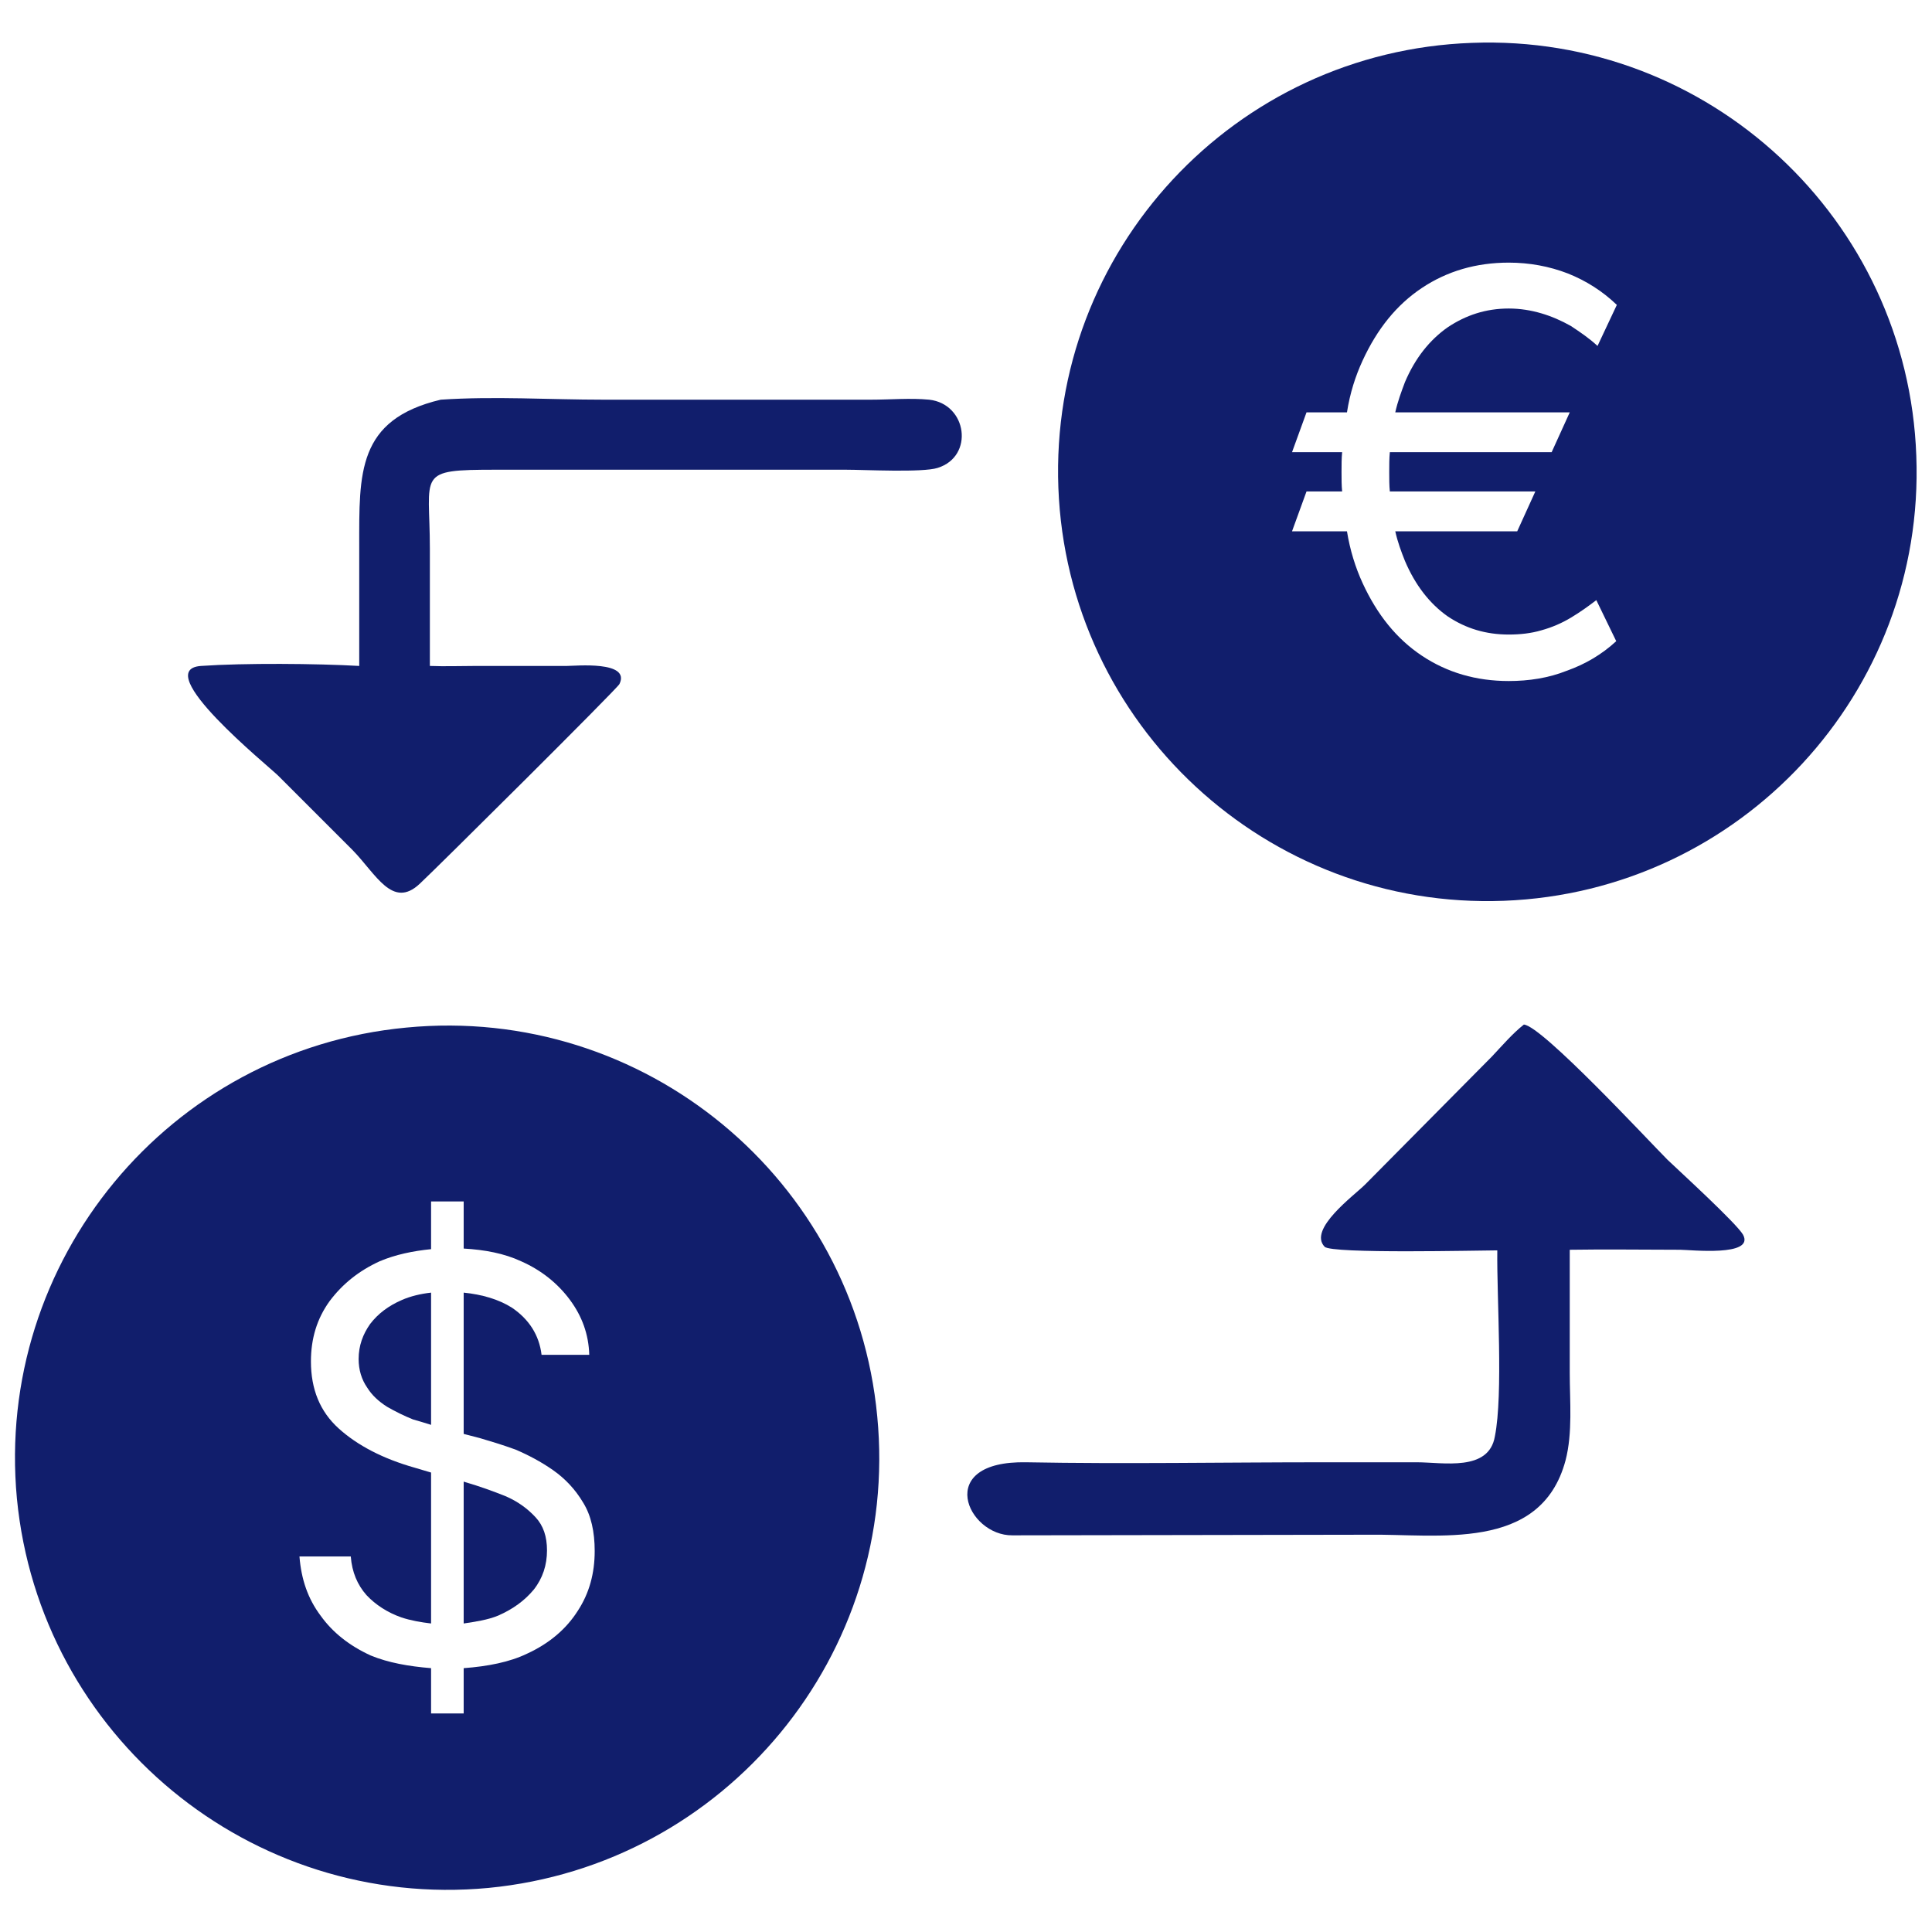
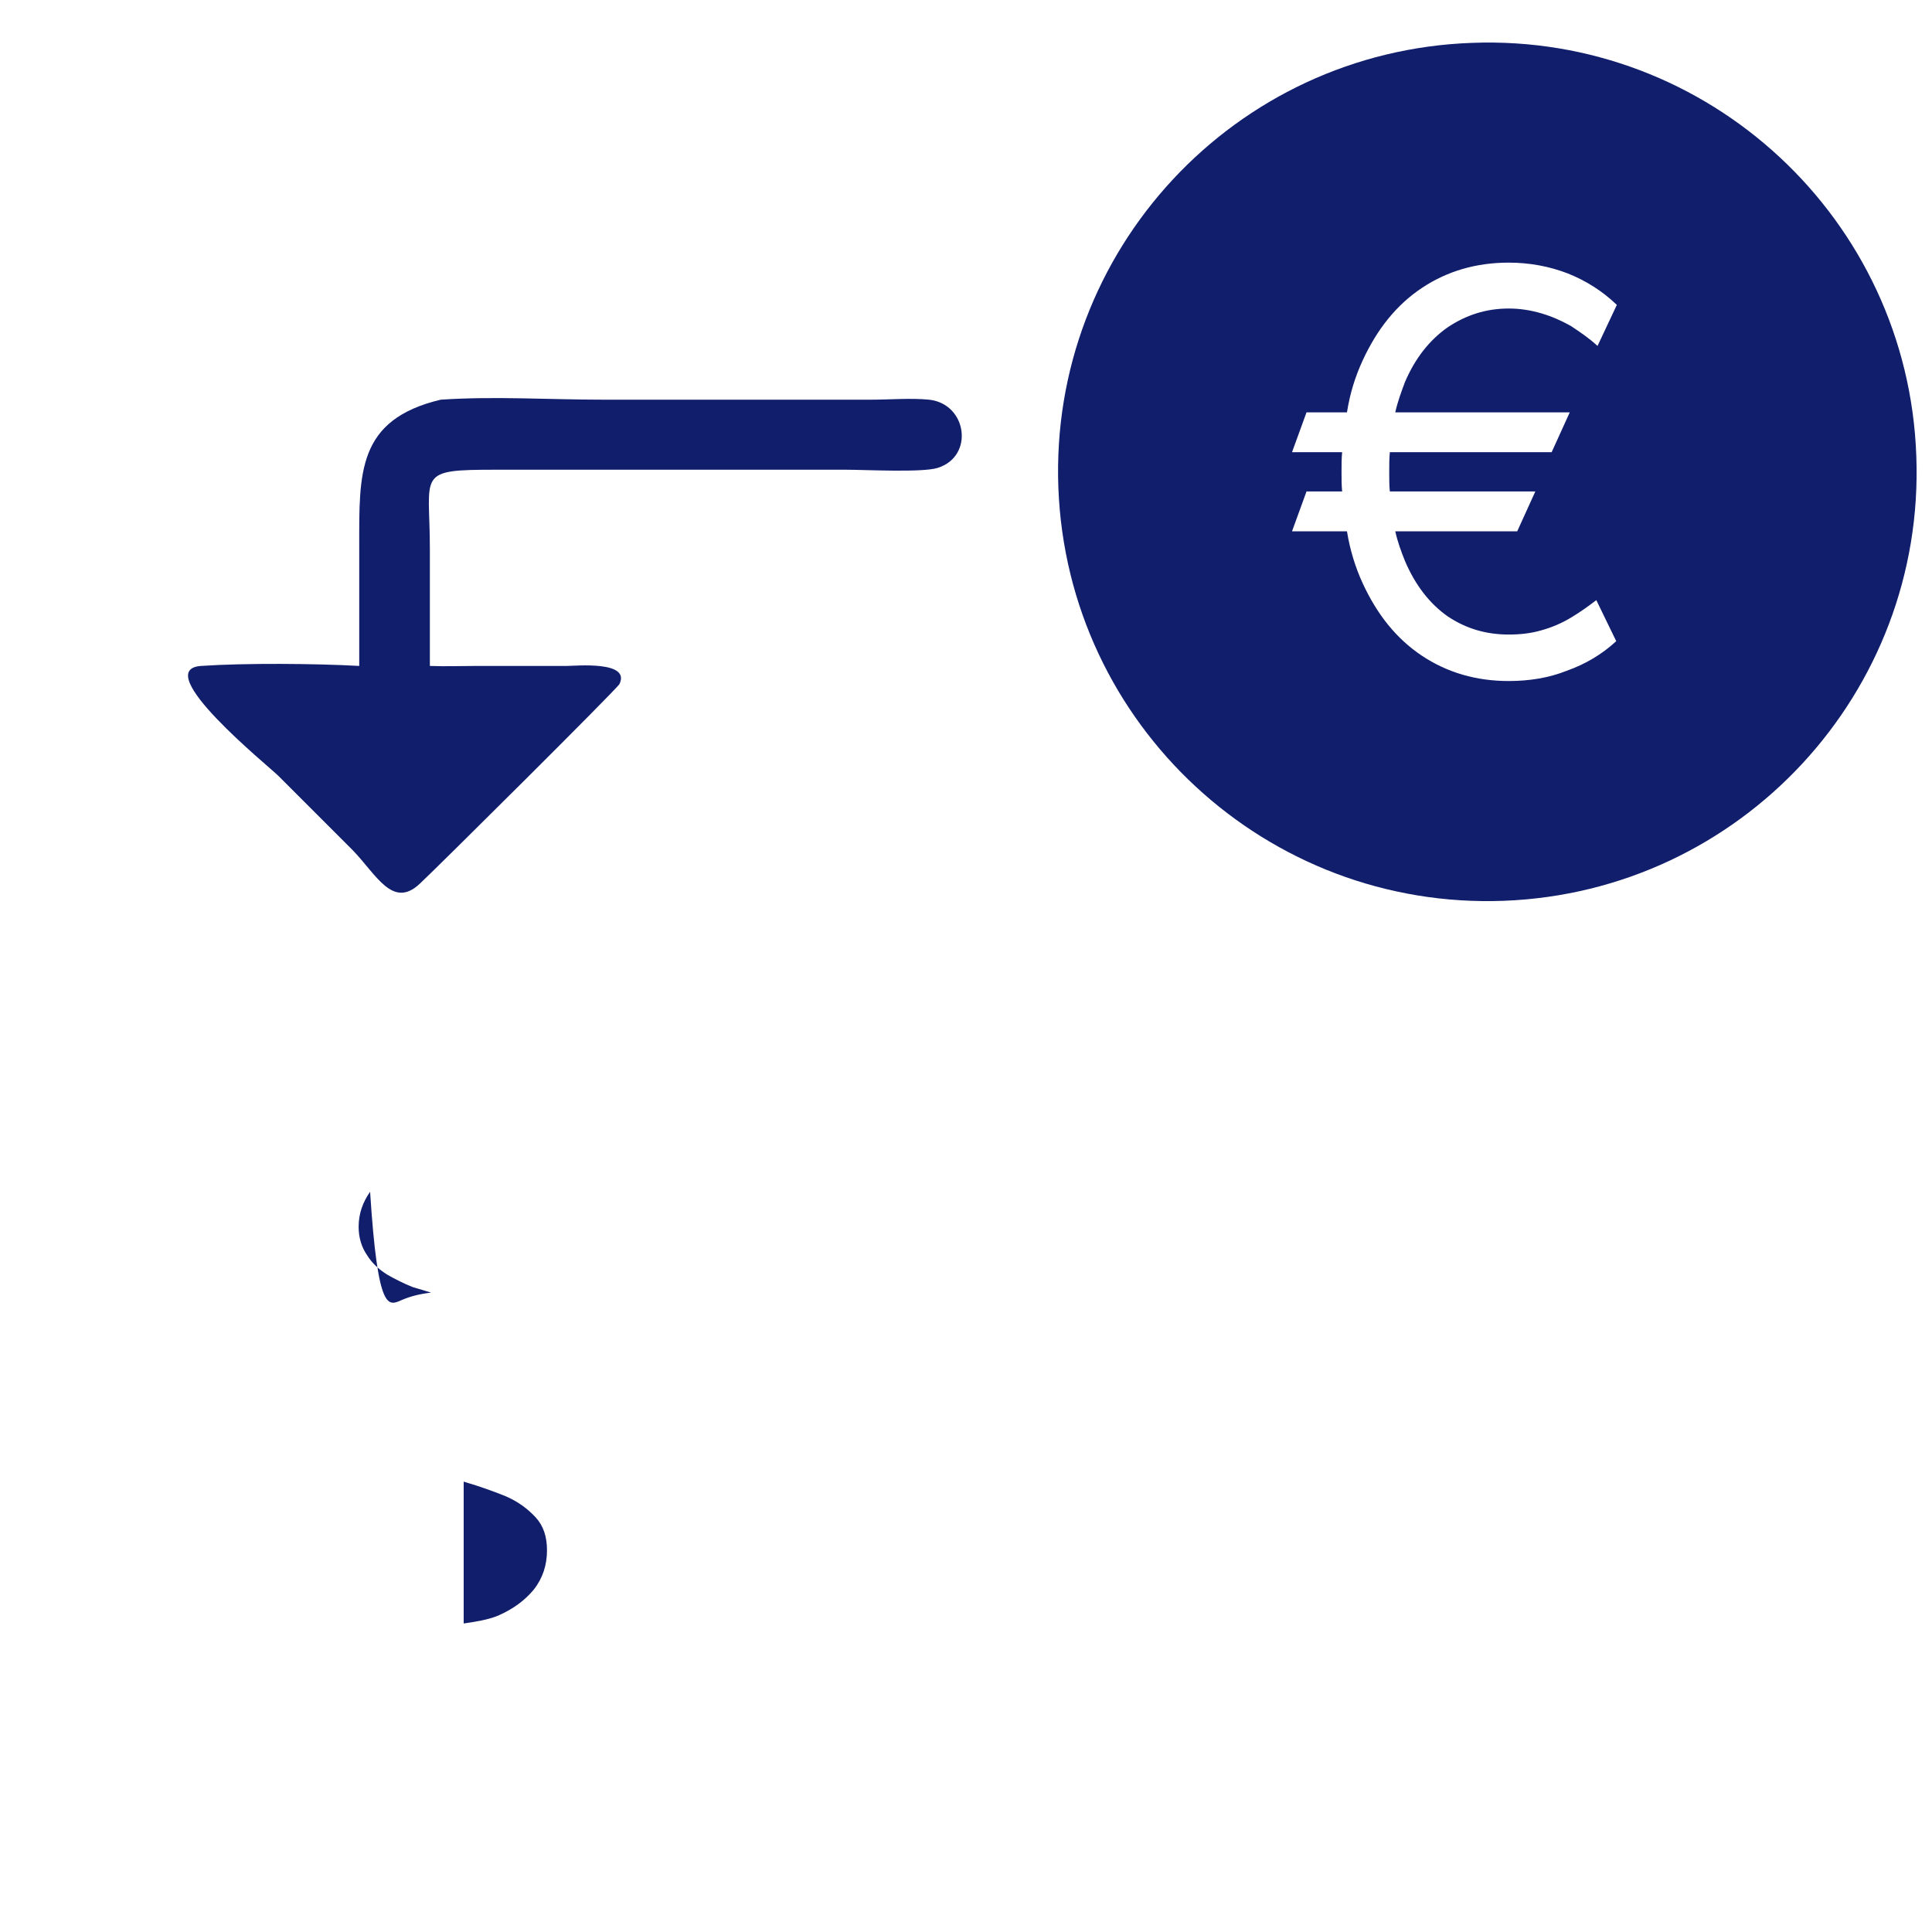
<svg xmlns="http://www.w3.org/2000/svg" version="1.1" id="Слой_1" x="0px" y="0px" viewBox="0 0 32 32" style="enable-background:new 0 0 32 32;" xml:space="preserve">
  <style type="text/css">
	.st0{fill:#111E6C;}
	.st1{fill:#FFFFFF;}
</style>
  <g>
    <path class="st0" d="M24.38,0.71c-3.93,0.14-7,3.44-6.85,7.37c0.15,3.93,3.46,6.99,7.38,6.84c3.92-0.15,6.98-3.45,6.83-7.37   C31.6,3.63,28.3,0.56,24.38,0.71z M26,6.83l-0.3,0.66h-2.68c-0.01,0.1-0.01,0.21-0.01,0.33c0,0.11,0,0.22,0.01,0.32h2.41l-0.3,0.66   h-2.02c0.04,0.18,0.1,0.34,0.16,0.49c0.17,0.4,0.41,0.71,0.71,0.92c0.3,0.2,0.63,0.3,1.01,0.3c0.19,0,0.37-0.02,0.54-0.07   c0.18-0.05,0.34-0.12,0.49-0.21c0.15-0.09,0.29-0.19,0.42-0.29l0.33,0.68c-0.24,0.22-0.51,0.38-0.82,0.49   c-0.3,0.12-0.63,0.17-0.96,0.17c-0.54,0-1.02-0.14-1.44-0.42s-0.74-0.68-0.98-1.2c-0.12-0.26-0.21-0.55-0.26-0.86H21.4l0.24-0.66   h0.59c-0.01-0.1-0.01-0.21-0.01-0.32c0-0.12,0-0.23,0.01-0.33H21.4l0.24-0.66h0.67c0.05-0.32,0.14-0.6,0.26-0.86   c0.24-0.52,0.56-0.92,0.98-1.2c0.42-0.28,0.9-0.42,1.44-0.42c0.34,0,0.67,0.06,0.98,0.18c0.3,0.12,0.57,0.29,0.81,0.52l-0.32,0.68   C26.32,5.6,26.17,5.5,26.02,5.4c-0.16-0.09-0.32-0.16-0.49-0.21c-0.17-0.05-0.35-0.08-0.54-0.08c-0.38,0-0.71,0.11-1.01,0.31   c-0.3,0.21-0.54,0.51-0.71,0.91c-0.06,0.16-0.12,0.32-0.16,0.5H26z" />
    <path class="st0" d="M5.95,11.03l0-1.98c0-1.21-0.04-2.1,1.35-2.43c0.89-0.06,1.8,0,2.69,0l4.44,0c0.31,0,0.65-0.03,0.96,0   c0.63,0.07,0.75,0.94,0.14,1.13c-0.25,0.08-1.21,0.03-1.52,0.03l-5.79,0c-1.34,0-1.1,0.05-1.1,1.31l0,1.94c0.25,0.01,0.51,0,0.77,0   l1.5,0c0.14,0,1.06-0.09,0.87,0.3c-0.04,0.08-3.02,3.04-3.31,3.31c-0.45,0.42-0.72-0.16-1.11-0.56l-1.23-1.23   c-0.16-0.16-2.14-1.76-1.28-1.82C4.05,10.98,5.24,10.99,5.95,11.03z" />
-     <path class="st0" d="M6.66,21.53c0.14-0.06,0.3-0.1,0.48-0.12v2.19c-0.1-0.03-0.19-0.06-0.3-0.09c-0.15-0.06-0.29-0.13-0.43-0.21   c-0.14-0.09-0.25-0.19-0.33-0.32c-0.09-0.13-0.14-0.29-0.14-0.47c0-0.22,0.07-0.41,0.19-0.58C6.26,21.76,6.43,21.63,6.66,21.53z" />
+     <path class="st0" d="M6.66,21.53c0.14-0.06,0.3-0.1,0.48-0.12c-0.1-0.03-0.19-0.06-0.3-0.09c-0.15-0.06-0.29-0.13-0.43-0.21   c-0.14-0.09-0.25-0.19-0.33-0.32c-0.09-0.13-0.14-0.29-0.14-0.47c0-0.22,0.07-0.41,0.19-0.58C6.26,21.76,6.43,21.63,6.66,21.53z" />
    <path class="st0" d="M8.87,25.13c0.13,0.14,0.19,0.32,0.19,0.55c0,0.24-0.07,0.46-0.22,0.65c-0.15,0.18-0.34,0.32-0.59,0.43   c-0.17,0.07-0.37,0.1-0.57,0.13v-2.35l0.03,0.01c0.24,0.07,0.46,0.15,0.66,0.23C8.58,24.87,8.74,24.99,8.87,25.13z" />
-     <path class="st0" d="M14.53,23.46c-0.37-3.93-3.86-6.82-7.8-6.44c-3.93,0.37-6.82,3.86-6.45,7.8c0.38,3.93,3.87,6.82,7.81,6.45   C12.02,30.89,14.91,27.4,14.53,23.46z M9.57,26.68c-0.19,0.3-0.47,0.54-0.84,0.71c-0.29,0.14-0.65,0.21-1.05,0.24v0.75H7.14v-0.75   c-0.37-0.03-0.71-0.09-1-0.21c-0.35-0.16-0.63-0.38-0.83-0.66c-0.21-0.28-0.32-0.6-0.35-0.98h0.85c0.02,0.26,0.11,0.47,0.26,0.64   c0.15,0.16,0.35,0.29,0.58,0.37c0.15,0.05,0.32,0.08,0.49,0.1v-2.5l-0.27-0.08c-0.53-0.15-0.95-0.37-1.26-0.65   c-0.31-0.28-0.46-0.65-0.46-1.11c0-0.38,0.1-0.71,0.31-1c0.21-0.28,0.48-0.5,0.83-0.66c0.26-0.11,0.55-0.17,0.85-0.2V19.9h0.54   v0.78c0.35,0.02,0.67,0.08,0.95,0.21c0.34,0.15,0.61,0.37,0.81,0.64c0.2,0.27,0.31,0.57,0.32,0.91H8.97   c-0.04-0.33-0.21-0.59-0.49-0.78c-0.22-0.14-0.5-0.22-0.8-0.25v2.34l0.27,0.07c0.17,0.05,0.37,0.11,0.59,0.19   c0.21,0.09,0.42,0.2,0.62,0.34c0.2,0.14,0.37,0.32,0.5,0.54c0.13,0.21,0.19,0.48,0.19,0.8C9.85,26.06,9.76,26.39,9.57,26.68z" />
-     <path class="st0" d="M24.8,20.71c-0.28,0-2.75,0.06-2.86-0.06c-0.28-0.29,0.49-0.85,0.67-1.03l2.1-2.12   c0.17-0.18,0.34-0.38,0.53-0.53c0.3,0.02,2.08,1.94,2.38,2.24c0.21,0.2,1.14,1.05,1.25,1.24c0.2,0.37-0.88,0.25-1.04,0.25   c-0.61,0-1.22-0.01-1.83,0c0,0.19,0,0.38,0,0.56l0,1.48c0,0.47,0.05,0.99-0.07,1.45c-0.41,1.53-2.13,1.21-3.29,1.23l-5.87,0.01   c-0.75,0.01-1.31-1.24,0.23-1.21c1.63,0.03,3.27,0,4.9,0l1.57,0c0.43,0,1.19,0.16,1.29-0.43C24.9,23.09,24.79,21.5,24.8,20.71z" />
  </g>
</svg>